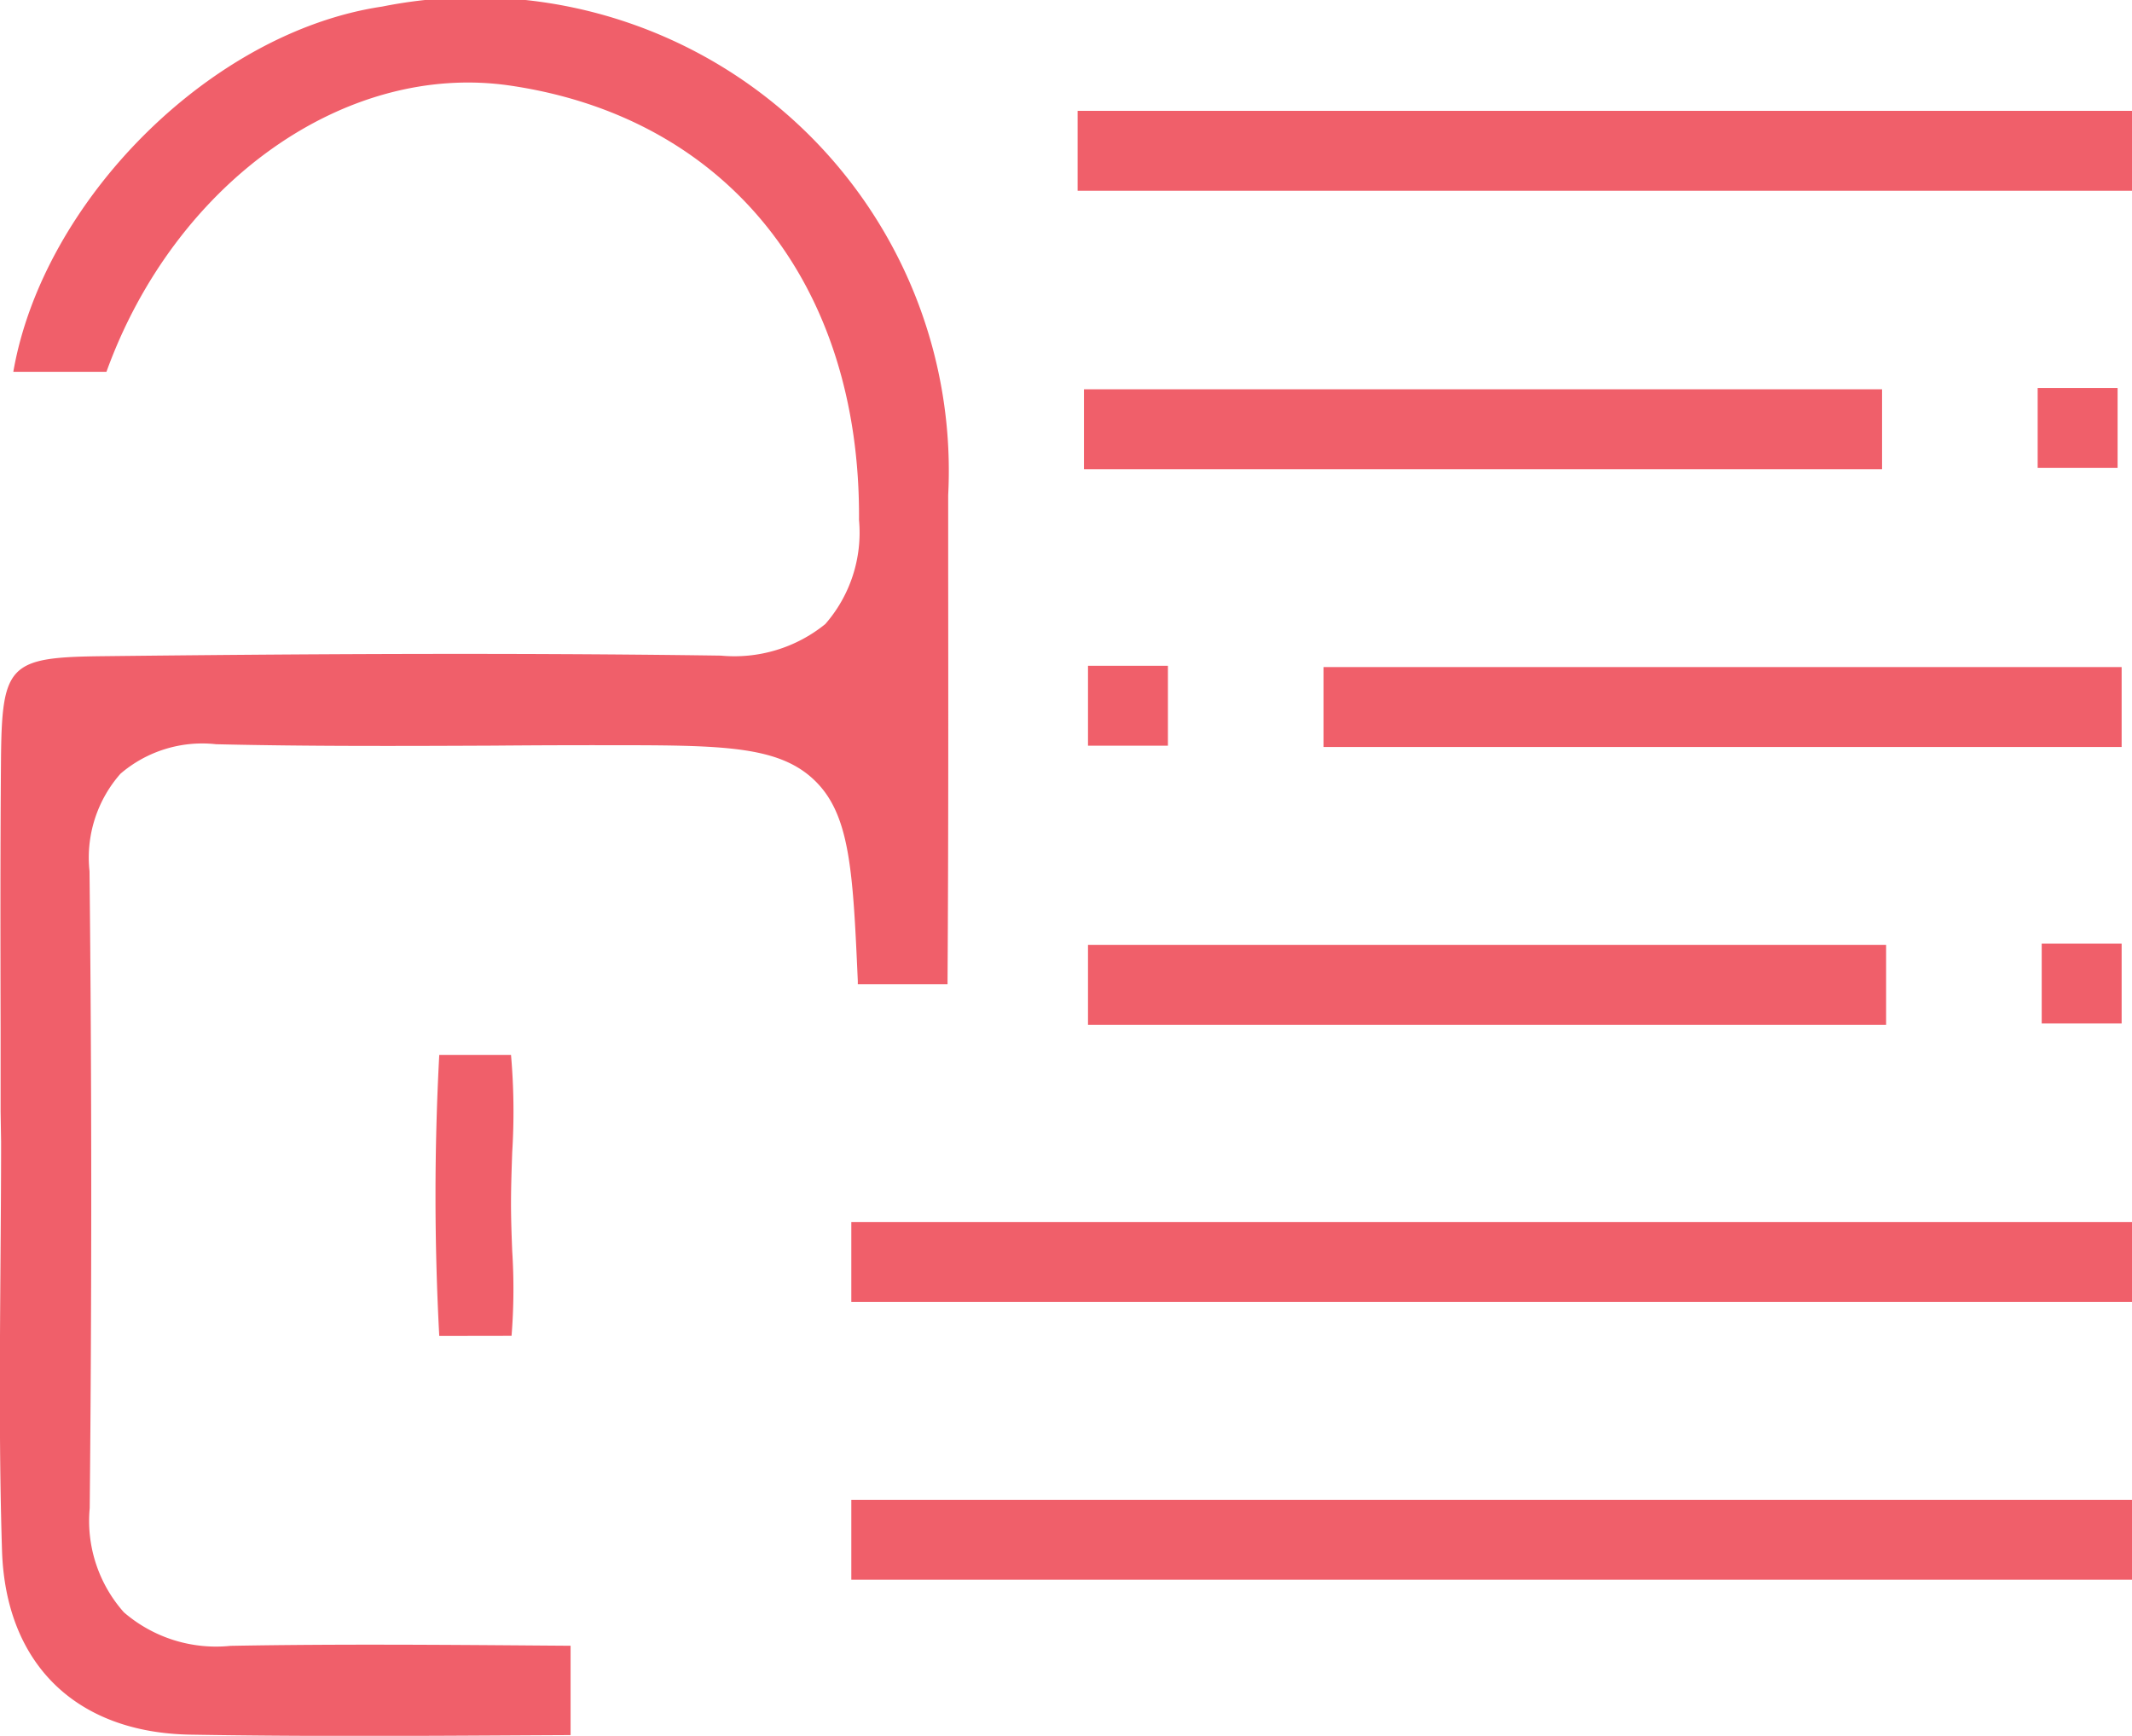
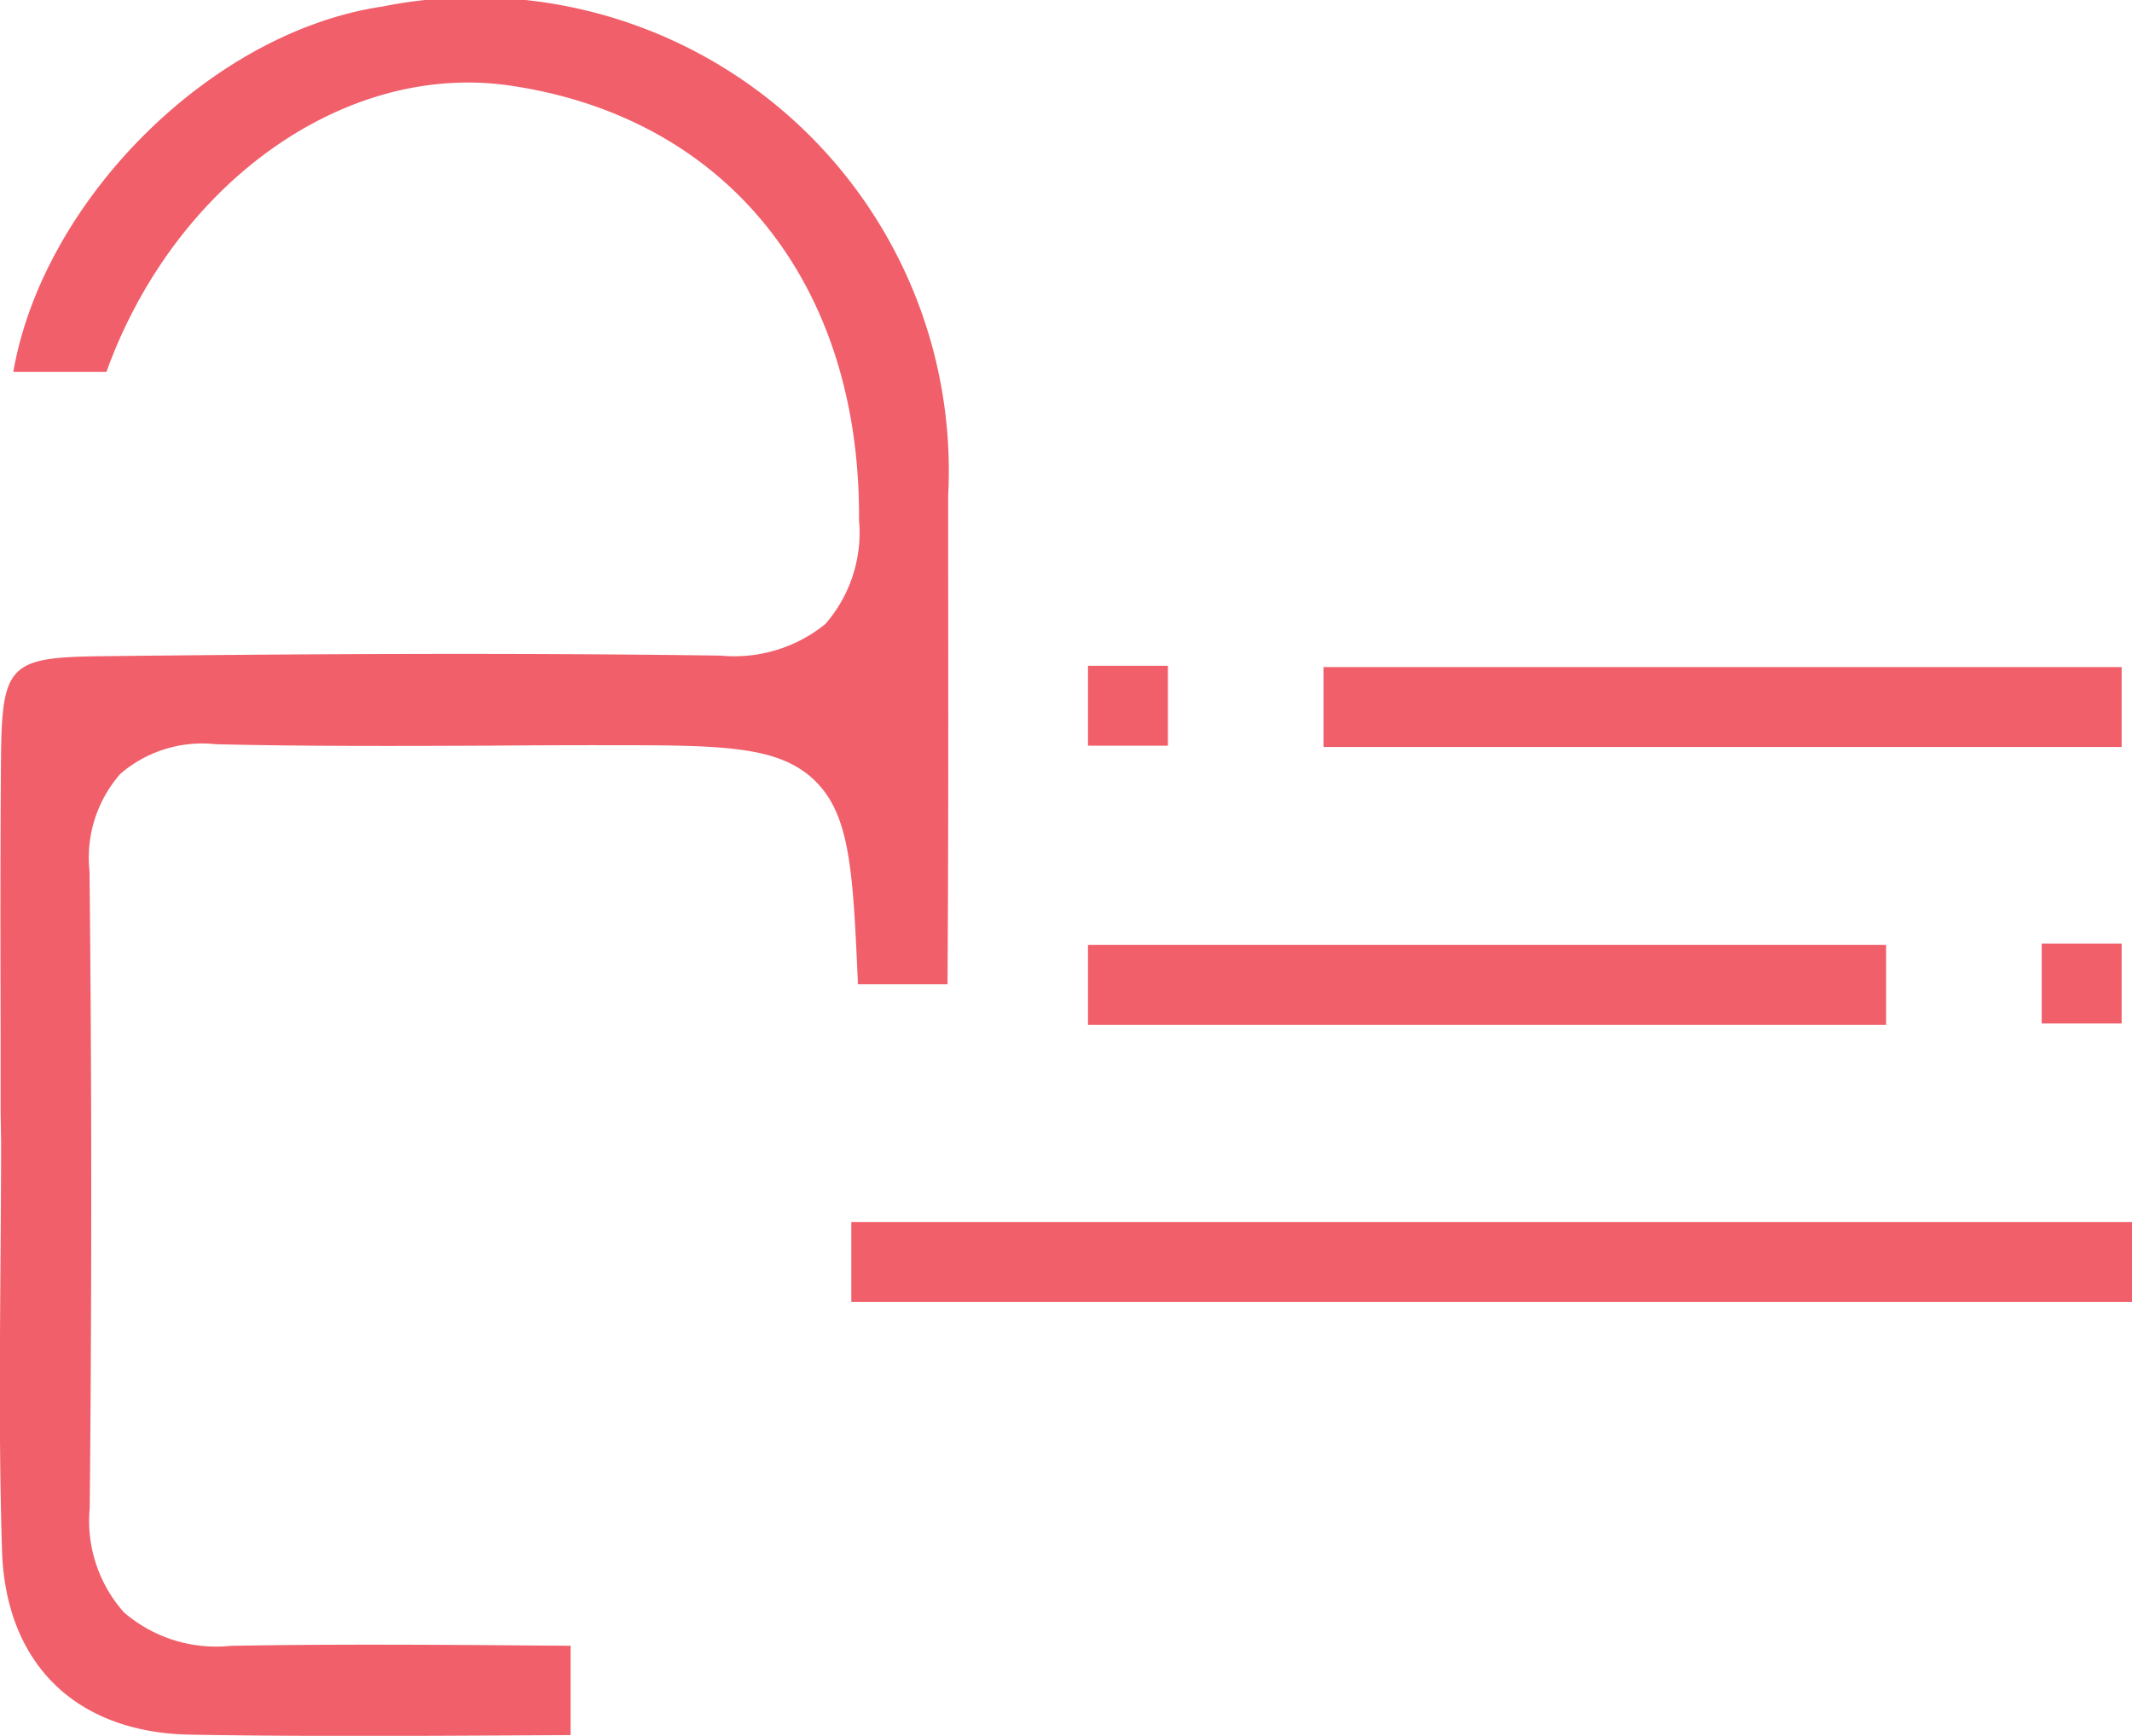
<svg xmlns="http://www.w3.org/2000/svg" width="74.289" height="60.496" viewBox="0 0 74.289 60.496" fill="#f05f6a">
  <path d="M21.105 25.971c3.973 0 5.966 0 7.24 1.189s1.373 3.148 1.545 7.029v.111h3.127v-.127c.031-4.75.027-9.581.022-14.254v-2.658A16.5 16.5 0 0 0 13.317.229C7.324 1.121 1.494 7.014.464 12.958h3.245c2.374-6.574 8.306-10.826 14.082-9.973 7.545 1.113 12.2 6.914 12.141 15.138a4.84 4.84 0 0 1-1.175 3.626 5.028 5.028 0 0 1-3.639 1.1c-7.7-.109-15.207-.051-21.537.02-3.287.036-3.52.277-3.547 3.67-.025 3.083-.019 6.218-.013 9.251v2.938l.017 1.073c0 1.45-.012 2.923-.022 4.348-.024 3.244-.048 6.6.054 9.883.123 3.954 2.577 6.354 6.565 6.422 3.955.068 7.985.045 11.884.022l1.363-.007v-3.113l-1.085-.008c-3.53-.027-7.181-.055-10.763.011a4.912 4.912 0 0 1-3.717-1.169 4.794 4.794 0 0 1-1.191-3.631c.074-7.542.071-15.012-.007-22.2a4.423 4.423 0 0 1 1.079-3.394 4.374 4.374 0 0 1 3.332-1.028c3.21.076 6.485.063 9.65.049 1.308-.011 2.614-.017 3.925-.015Z" />
-   <path d="M17.825 46.555a20.518 20.518 0 0 0 .023-2.954c-.022-.557-.043-1.132-.042-1.7s.022-1.177.042-1.747a22.69 22.69 0 0 0-.042-3.389h-2.5a91.507 91.507 0 0 0 0 9.794Z" />
-   <path d="M37.549 3.863h36.74v2.785h-36.74z" />
-   <path d="M37.77 13.567h27.81v2.785H37.77z" />
-   <path d="M71.002 13.522h2.785v2.785h-2.785z" />
  <path d="M46.118 23.248h27.81v2.785h-27.81z" />
  <path d="M37.911 23.203h2.785v2.785h-2.785z" />
  <path d="M37.911 32.929h27.81v2.785h-27.81z" />
  <path d="M71.143 32.884h2.785v2.785h-2.785z" />
  <path d="M29.664 42.588h44.625v2.785H29.664z" />
-   <path d="M29.664 52.269h44.625v2.785H29.664z" />
</svg>